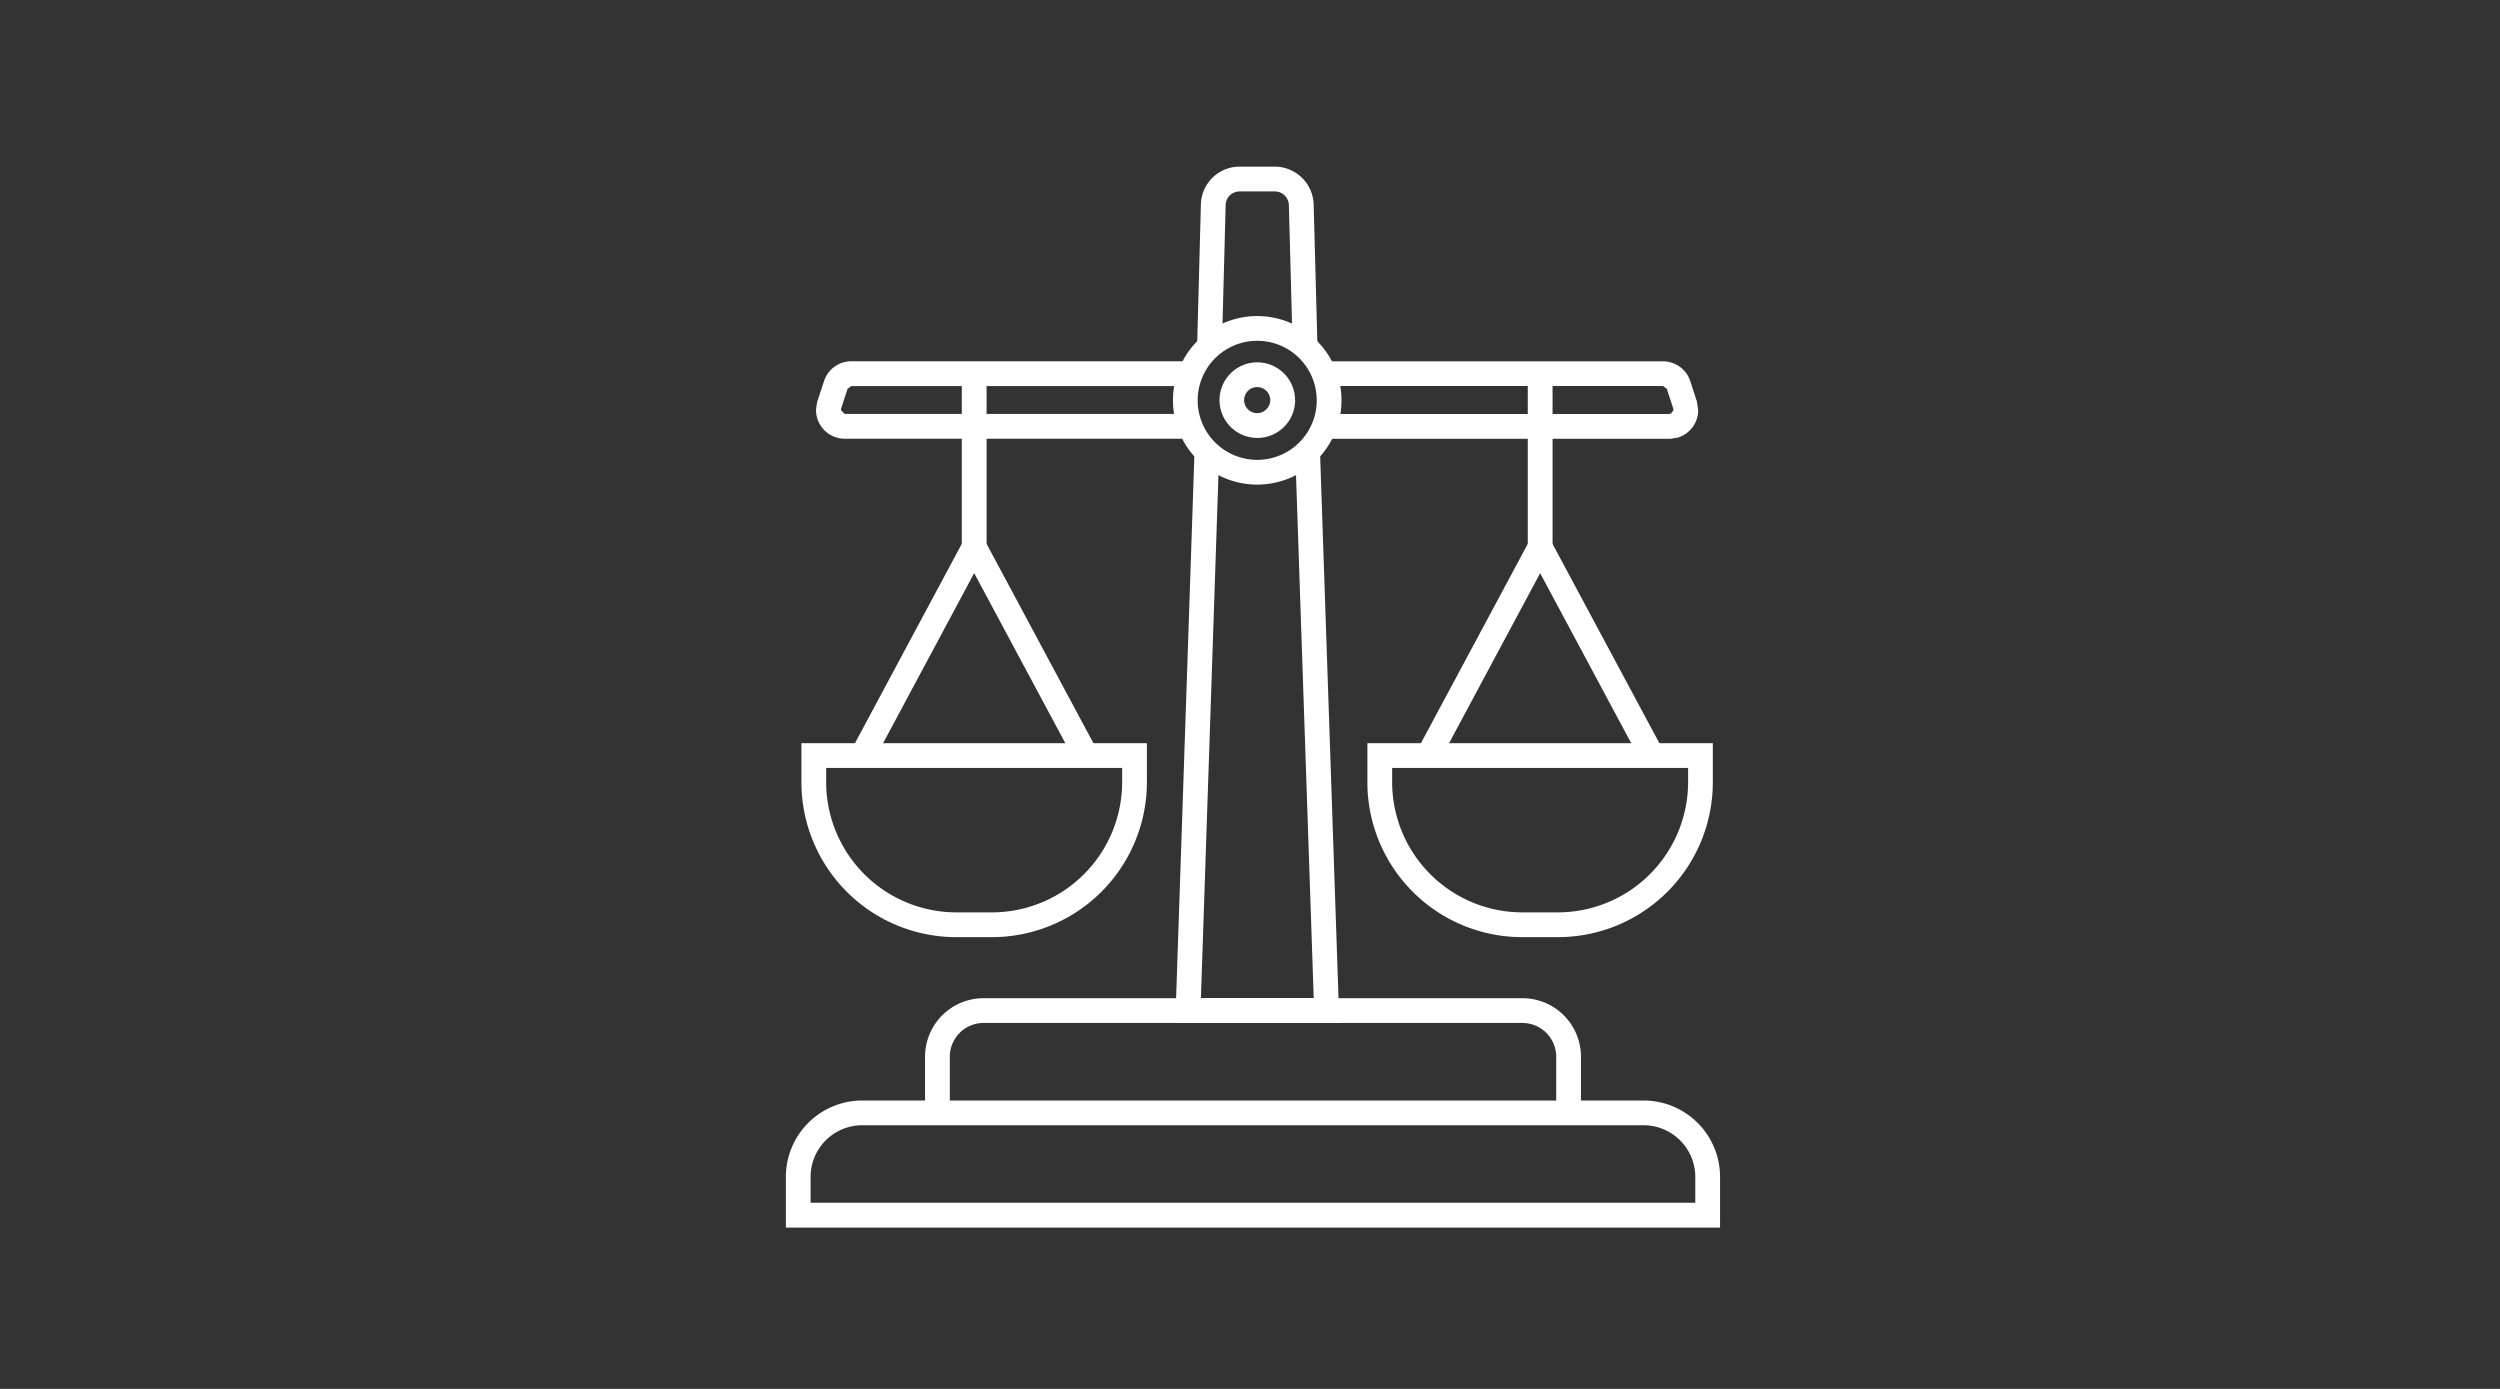
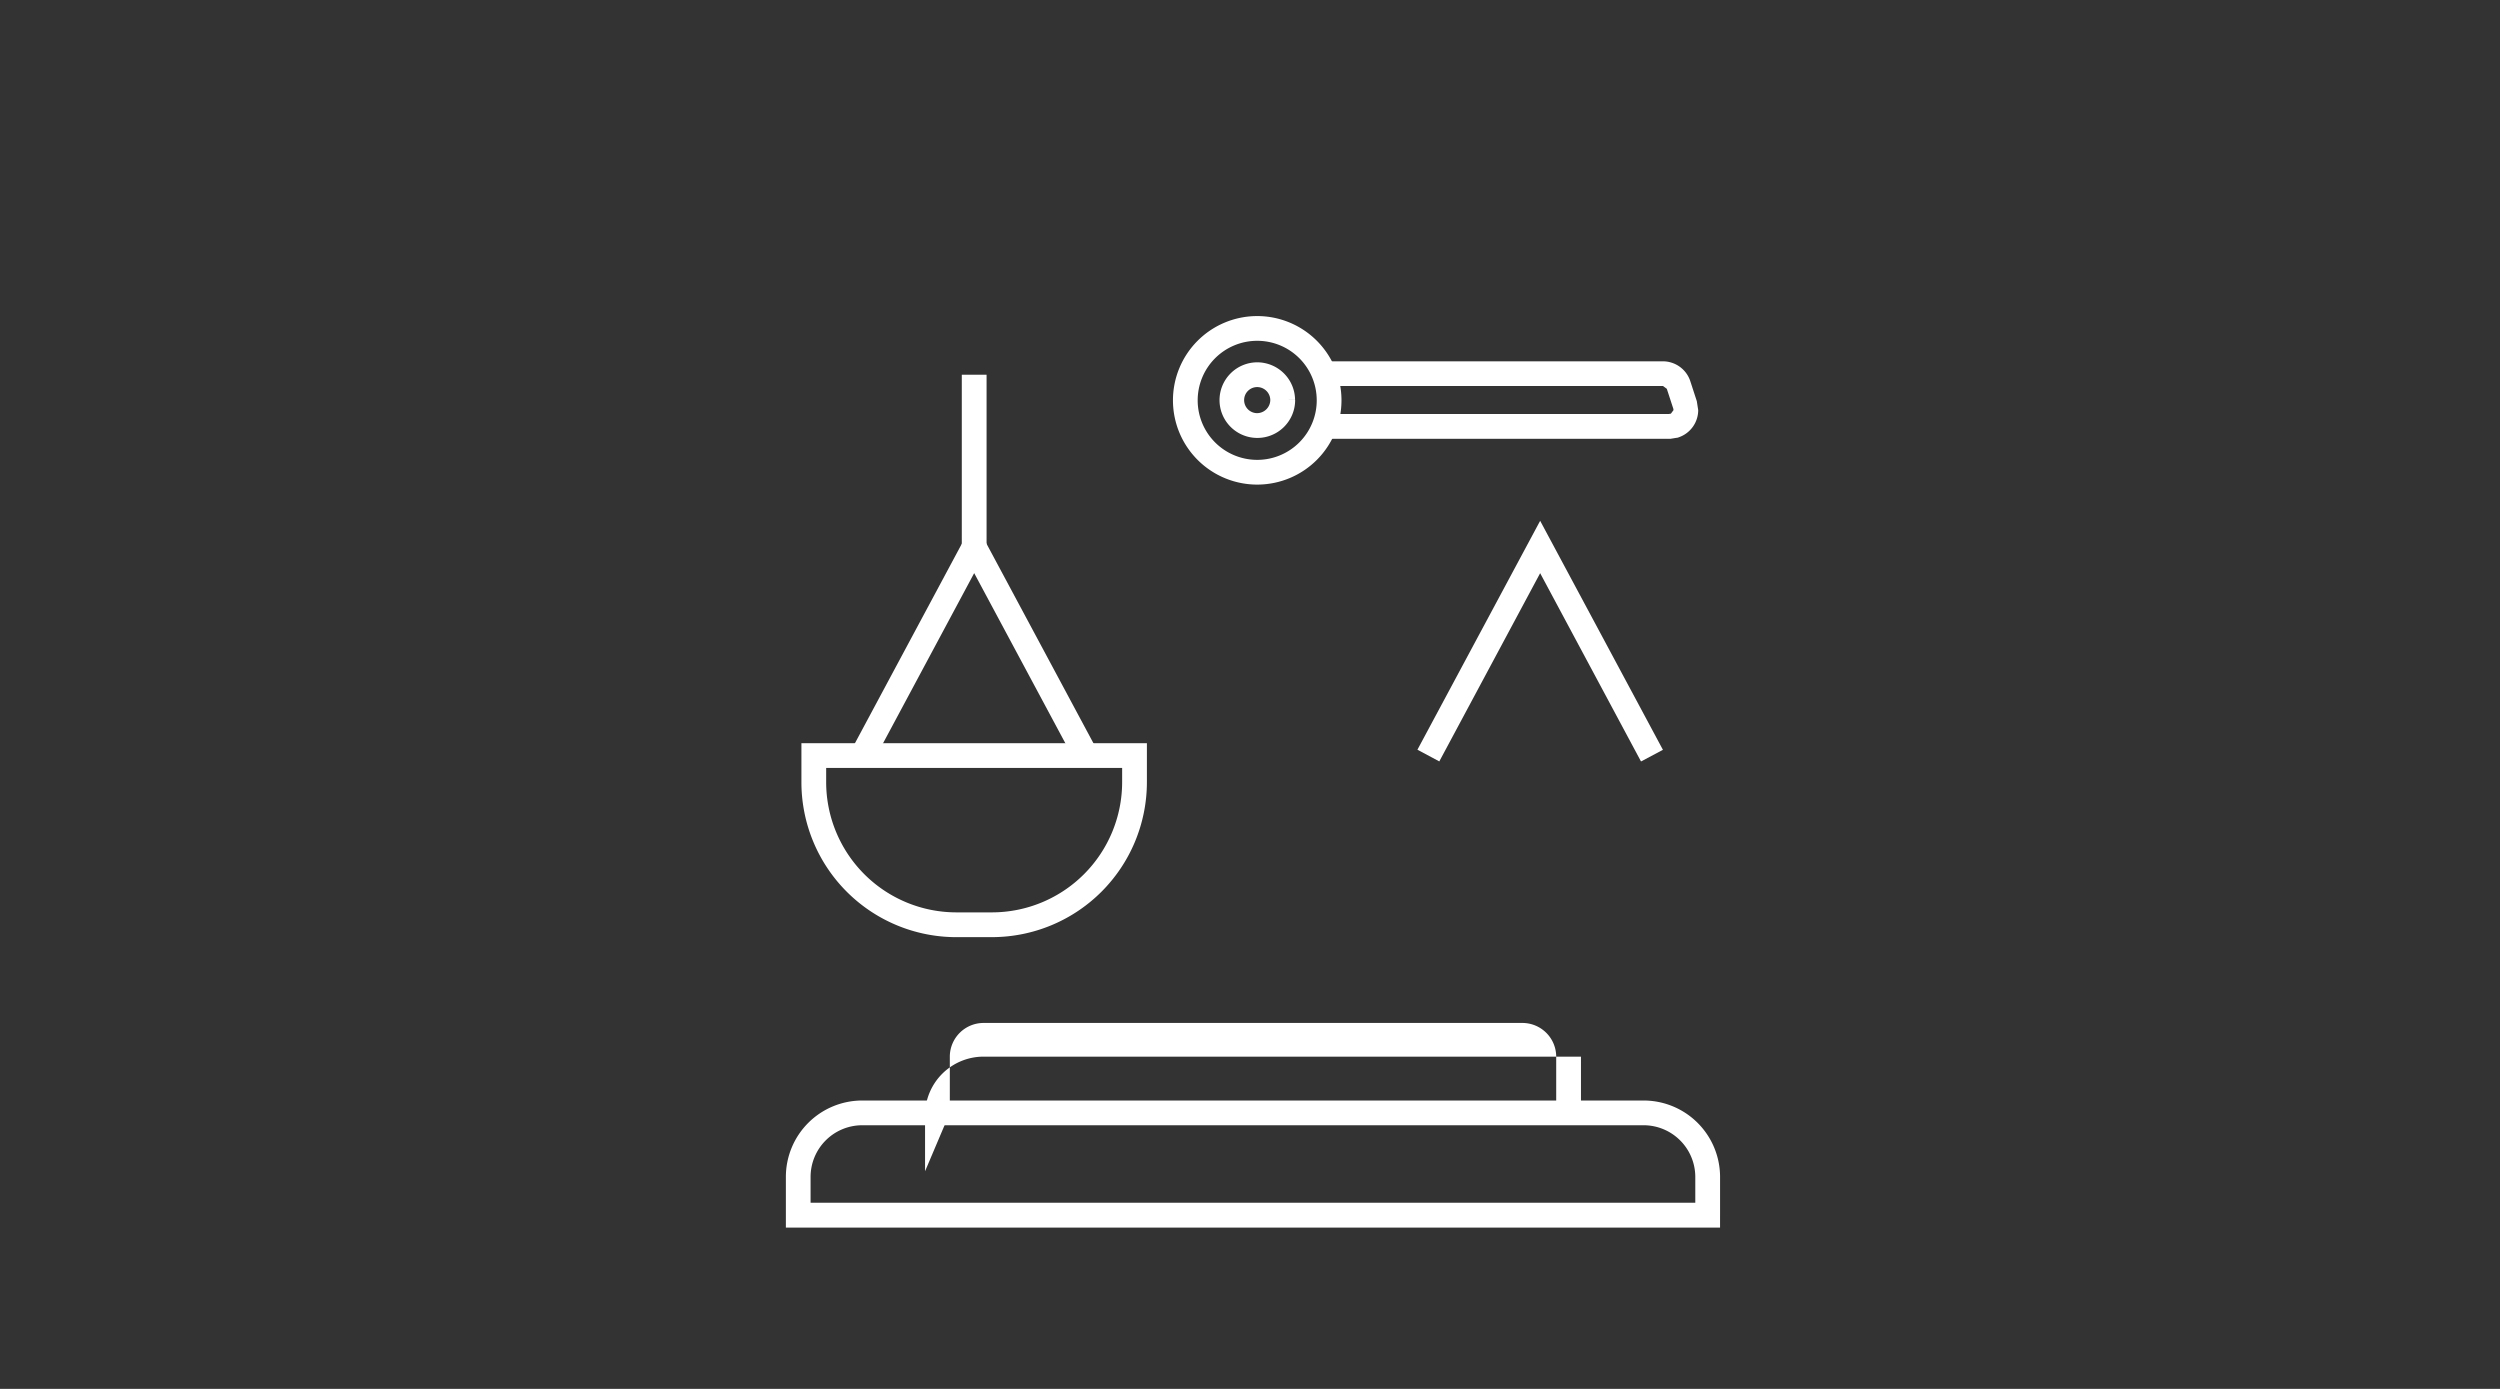
<svg xmlns="http://www.w3.org/2000/svg" width="180" height="100" viewBox="0 0 180 100">
  <rect x="0" y="0" width="180" height="100" fill="#333333" stroke="none" />
  <g id="그룹_7668" data-name="그룹 7668" transform="translate(-1143 -3064)">
    <rect id="사각형_5006" data-name="사각형 5006" width="180" height="100" transform="translate(1143 3064)" fill="none" />
    <g id="그룹_7691" data-name="그룹 7691" transform="translate(1199.583 3076)">
-       <path id="패스_1371" data-name="패스 1371" d="M29.322,55.743H4.442l-.285-.276H3.266l.883.134.04-.276.459-1.4.272-.192h24.4V51.949H4.919a2.065,2.065,0,0,0-1.966,1.418l-.477,1.449-.027.08-.062.432-.013.071v.067a2.068,2.068,0,0,0,2.068,2.06h24.88Z" transform="translate(-0.203 -37.938)" fill="#fff" />
      <path id="패스_1372" data-name="패스 1372" d="M10.753,53.732H34.986l.272.2.473,1.449.009.085-.2.272.29.843-.138-.883-.294.049H10.579V57.53l24.956,0,.437-.071.076-.009.071-.027a2.075,2.075,0,0,0,1.4-1.957l-.1-.642-.473-1.453a2.078,2.078,0,0,0-1.966-1.418H10.753Z" transform="translate(28.169 -37.938)" fill="#fff" />
-       <path id="패스_1373" data-name="패스 1373" d="M16.816,53.618l1.328,39.2H10.022l1.32-39.377-1.779-.054L8.176,94.609H19.99L18.6,53.56Z" transform="translate(19.861 -32.952)" fill="#fff" />
-       <path id="패스_1374" data-name="패스 1374" d="M10.312,61.774l.272-10.213a1,1,0,0,1,1.012-.972h2.523a1.015,1.015,0,0,1,1.016.985l.263,9.932,1.788-.045-.267-9.946a2.807,2.807,0,0,0-2.8-2.71H11.6a2.785,2.785,0,0,0-2.8,2.71L8.529,61.73Z" transform="translate(21.081 -48.806)" fill="#fff" />
-       <path id="패스_1375" data-name="패스 1375" d="M5.918,70.492V66.444a2.431,2.431,0,0,1,2.43-2.425h38.8a2.434,2.434,0,0,1,2.43,2.425v4.048h1.783V66.444a4.217,4.217,0,0,0-4.213-4.208H8.348a4.216,4.216,0,0,0-4.213,4.2v4.052Z" transform="translate(5.886 -2.366)" fill="#fff" />
+       <path id="패스_1375" data-name="패스 1375" d="M5.918,70.492V66.444a2.431,2.431,0,0,1,2.43-2.425h38.8a2.434,2.434,0,0,1,2.43,2.425v4.048h1.783V66.444H8.348a4.216,4.216,0,0,0-4.213,4.2v4.052Z" transform="translate(5.886 -2.366)" fill="#fff" />
      <path id="패스_1376" data-name="패스 1376" d="M68.257,72.144v-.892H3.666l0-1.854a3.721,3.721,0,0,1,3.722-3.727h56.25A3.724,3.724,0,0,1,67.365,69.4v2.746h.892v0h.892V69.4a5.507,5.507,0,0,0-5.506-5.51H7.393A5.5,5.5,0,0,0,1.887,69.4v3.638H69.148v-.892Z" transform="translate(-1.887 3.347)" fill="#fff" />
      <path id="패스_1377" data-name="패스 1377" d="M19.382,57.264H18.49A4.286,4.286,0,1,1,14.184,53H14.2a4.28,4.28,0,0,1,4.289,4.266h1.783A6.067,6.067,0,0,0,14.2,51.219h-.018a6.067,6.067,0,1,0,6.09,6.045Z" transform="translate(19.732 -40.462)" fill="#fff" />
      <path id="패스_1378" data-name="패스 1378" d="M13.445,54.681h-.892a.957.957,0,0,1-.945.945.938.938,0,1,1,0-1.877h0a.945.945,0,0,1,.945.941l.892-.009.892-.009a2.729,2.729,0,0,0-2.728-2.706h0a2.722,2.722,0,1,0,2.733,2.715Z" transform="translate(22.325 -37.879)" fill="#fff" />
      <path id="패스_1379" data-name="패스 1379" d="M4.52,71.856,11.782,58.3l7.266,13.557,1.574-.838-8.84-16.494L2.946,71.014Z" transform="translate(1.776 -29.035)" fill="#fff" />
      <path id="패스_1380" data-name="패스 1380" d="M15.868,71.192V70.3H13.3a9.381,9.381,0,0,1-9.38-9.357V59.9H25.23V60.93A9.382,9.382,0,0,1,15.868,70.3v1.783A11.165,11.165,0,0,0,27.013,60.93V58.117H2.138v2.826A11.155,11.155,0,0,0,13.3,72.084h2.568Z" transform="translate(-1.019 -16.609)" fill="#fff" />
      <path id="패스_1381" data-name="패스 1381" d="M6.512,64.568v-12.4H4.728v12.4" transform="translate(7.938 -37.188)" fill="#fff" />
      <path id="패스_1382" data-name="패스 1382" d="M13.661,71.853,20.923,58.3l7.262,13.557,1.578-.838-8.84-16.49L12.087,71.01Z" transform="translate(33.385 -29.031)" fill="#fff" />
-       <path id="패스_1383" data-name="패스 1383" d="M25,71.192V70.3H22.433a9.381,9.381,0,0,1-9.371-9.371V59.9H34.371V60.93A9.39,9.39,0,0,1,25,70.3v1.783A11.155,11.155,0,0,0,36.15,60.93V58.117H11.279V60.93A11.153,11.153,0,0,0,22.433,72.084H25Z" transform="translate(30.59 -16.609)" fill="#fff" />
-       <path id="패스_1384" data-name="패스 1384" d="M15.653,64.568v-12.4H13.869v12.4" transform="translate(39.548 -37.188)" fill="#fff" />
    </g>
  </g>
</svg>